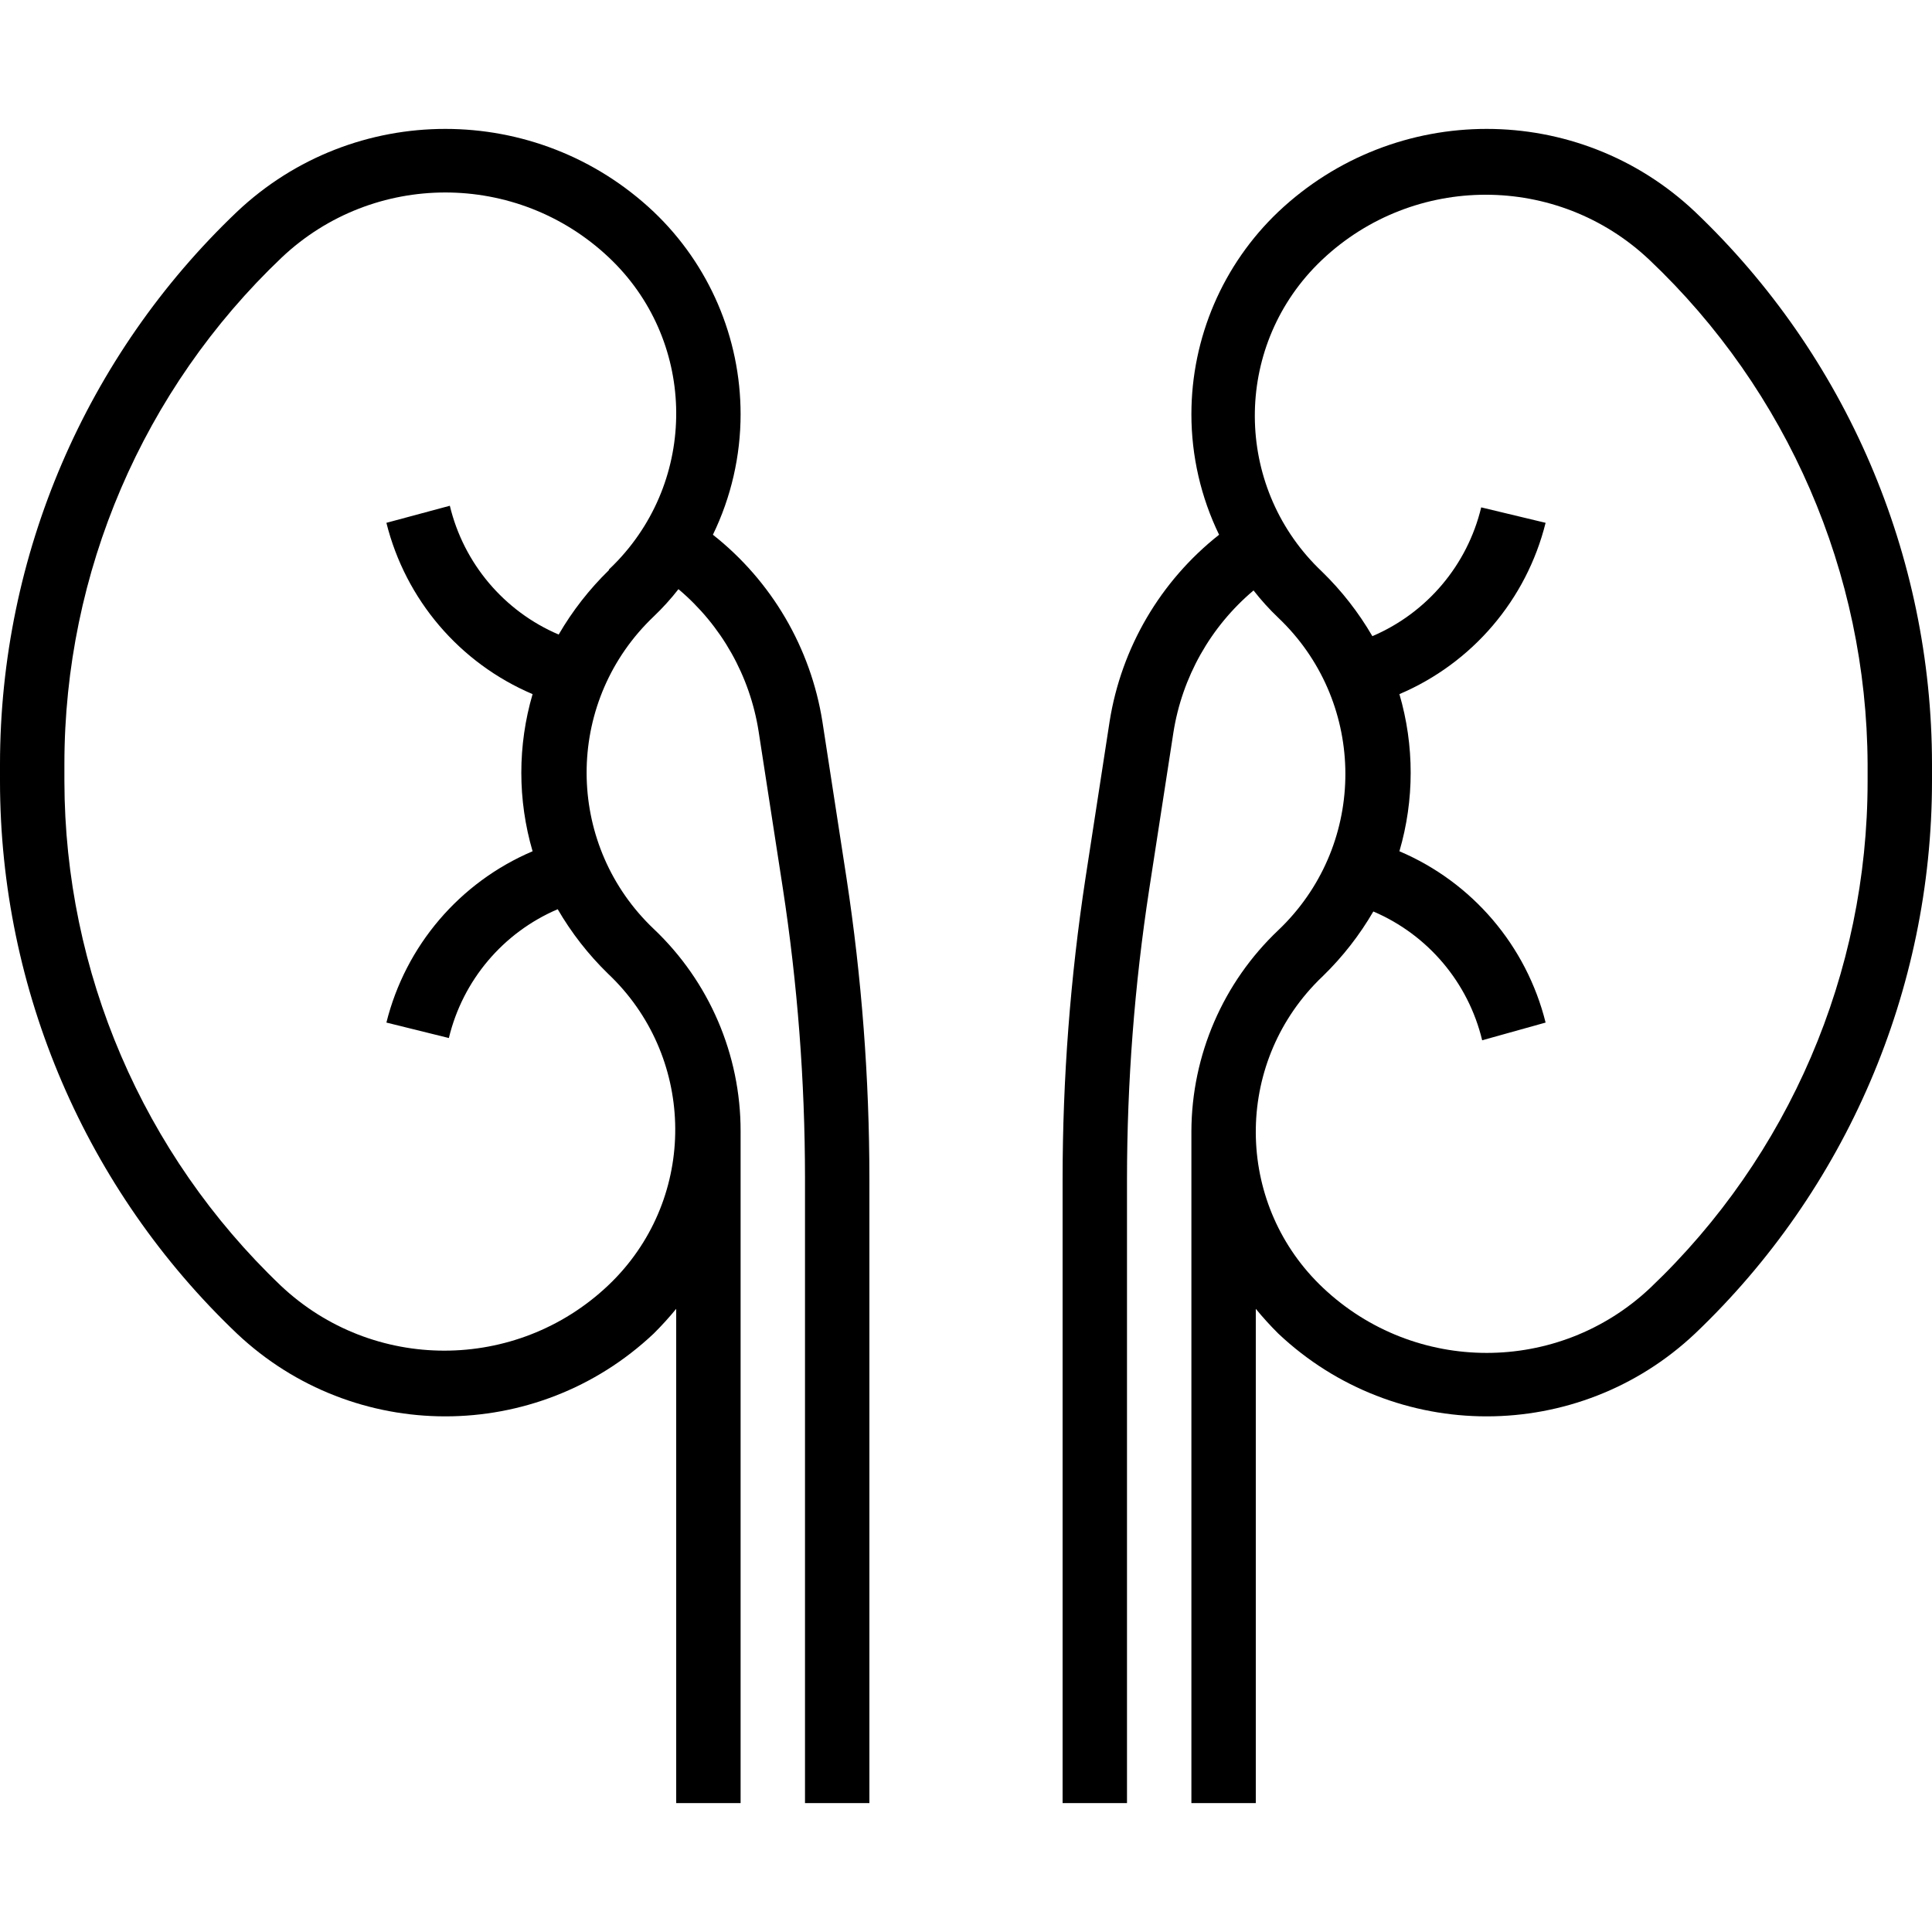
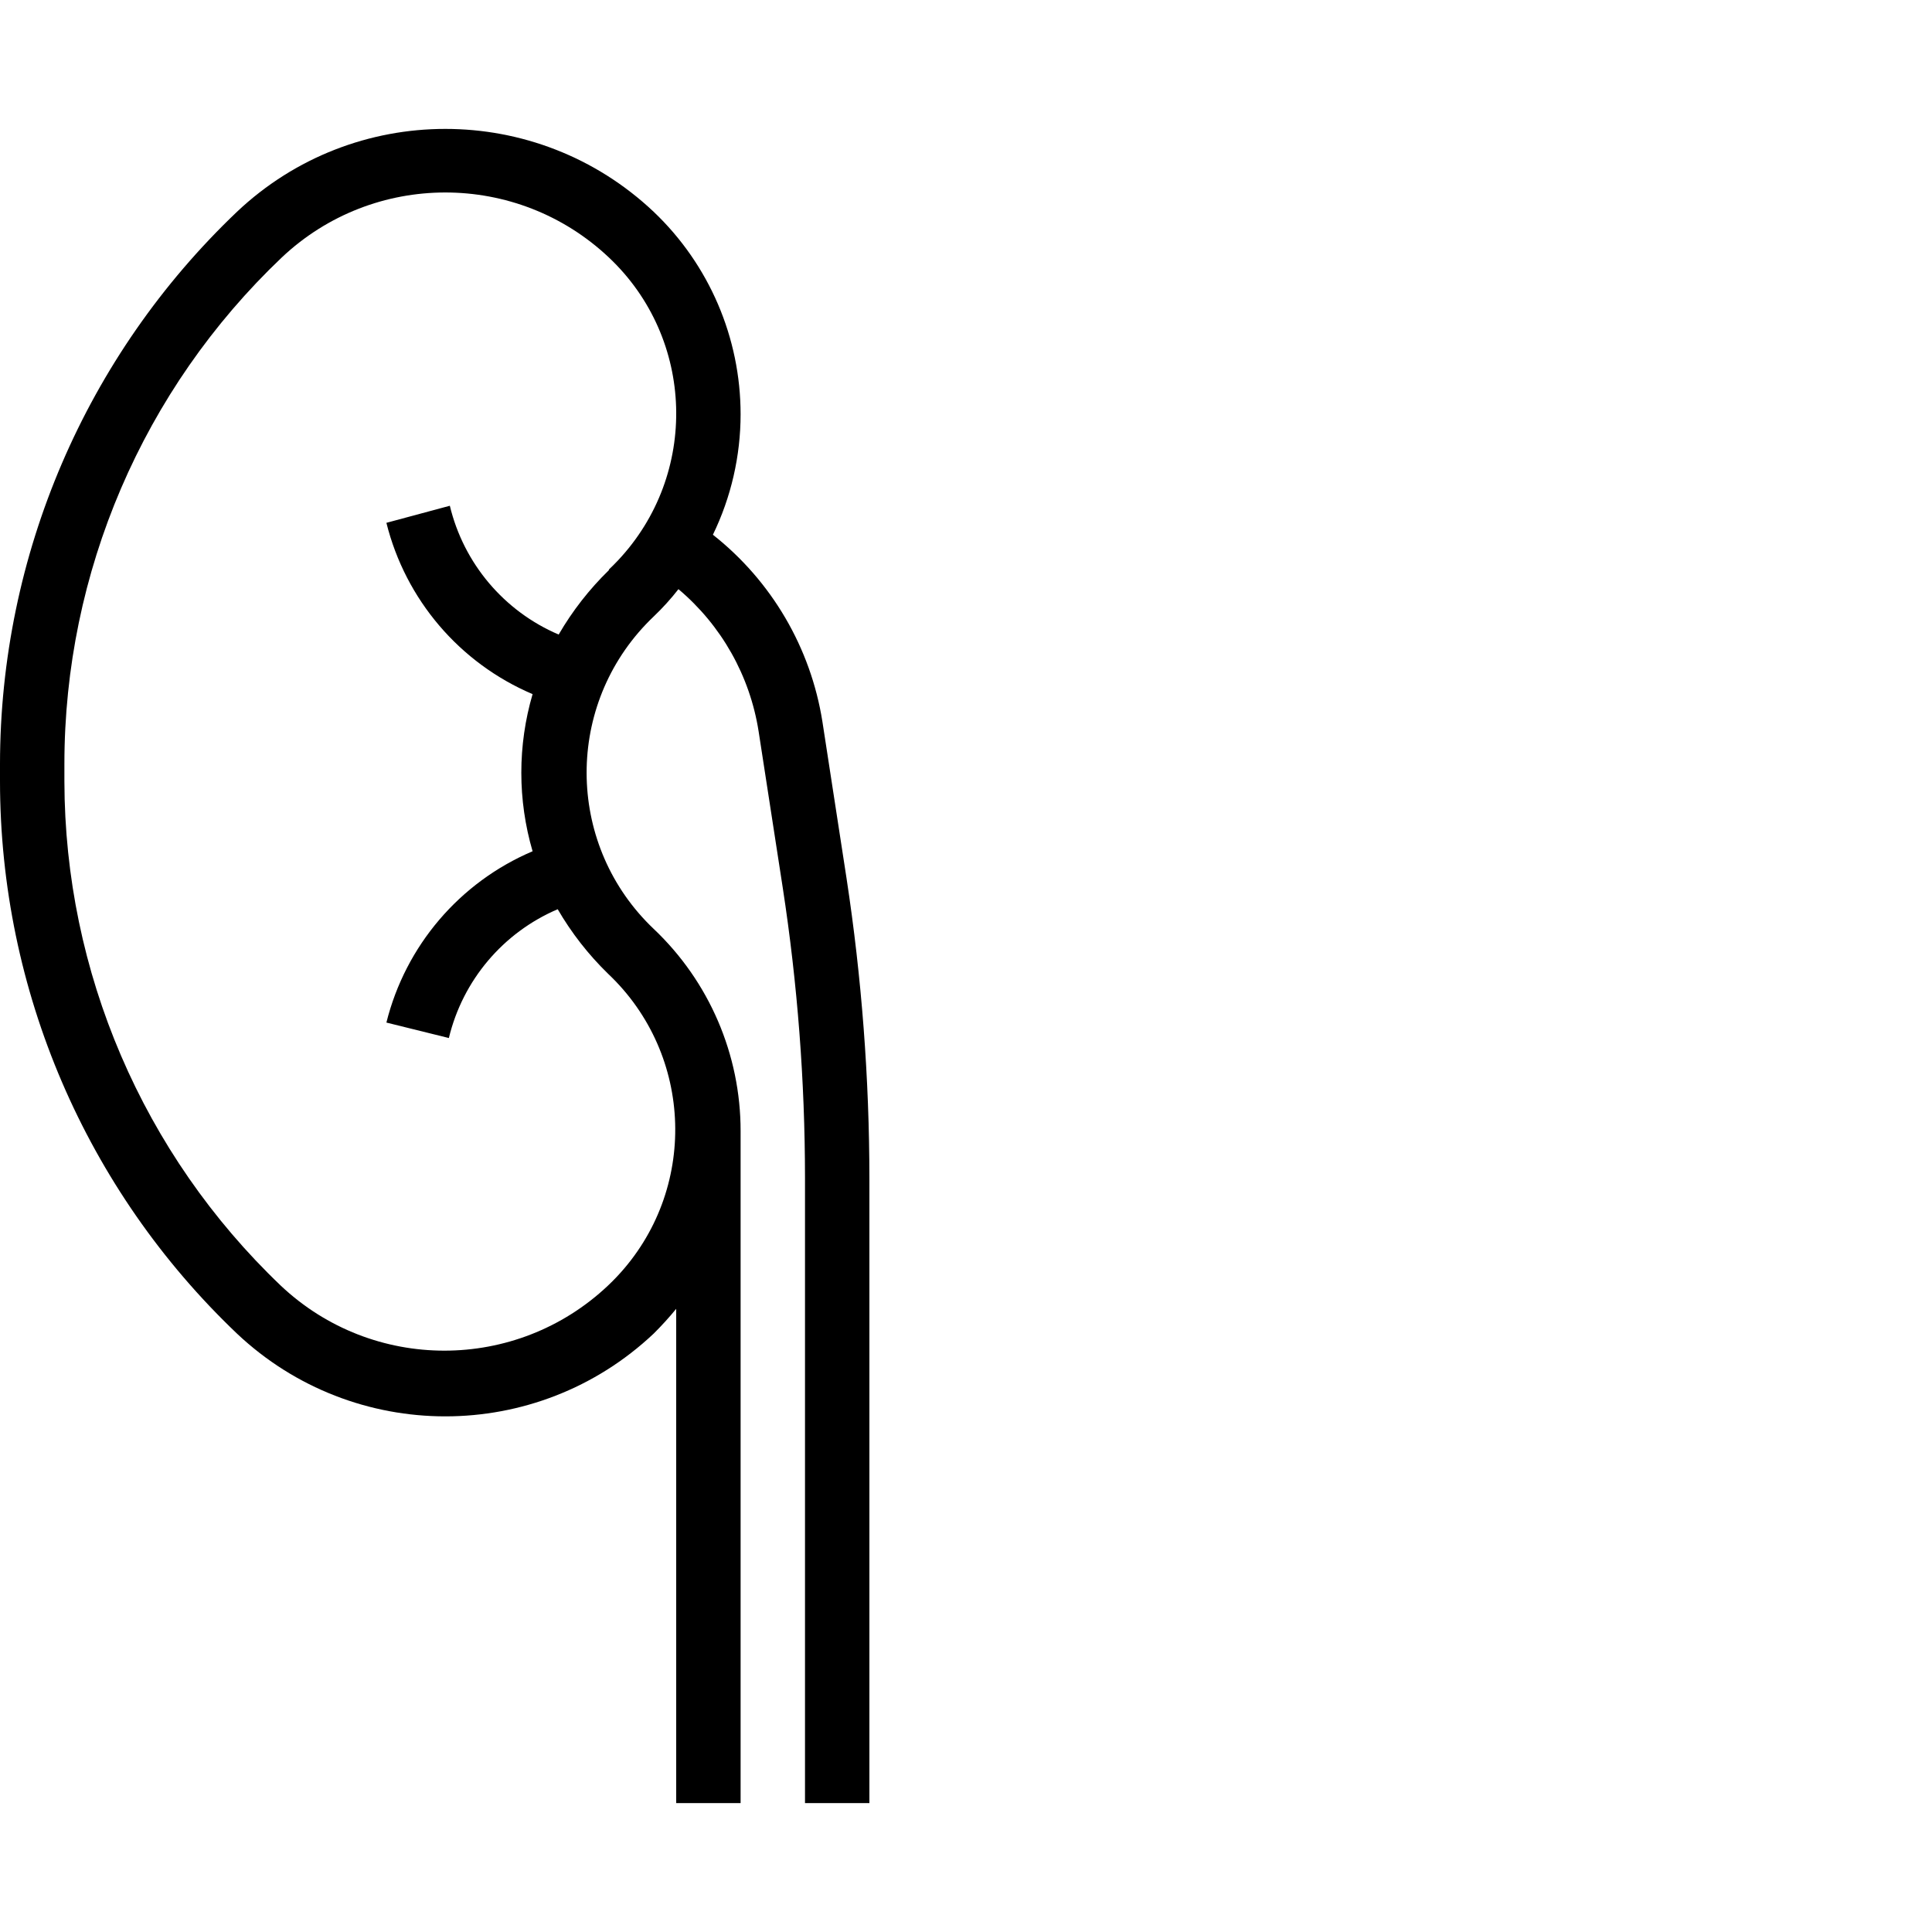
<svg xmlns="http://www.w3.org/2000/svg" id="Capa_1" x="0px" y="0px" viewBox="0 0 480 480" style="enable-background:new 0 0 480 480;" xml:space="preserve">
  <g>
    <g>
      <g>
        <path d="M204.32,179.254c-2.911-18.336-12.622-34.903-27.2-46.4c4.523-9.326,6.875-19.555,6.88-29.92 c-0.003-19.024-7.811-37.214-21.6-50.32c-29.048-27.45-74.472-27.45-103.52,0C21.315,88.37,0.036,137.952,0,189.814v4.32 c0.036,51.861,21.315,101.444,58.88,137.2c29.063,27.41,74.456,27.41,103.52,0c1.971-1.956,3.84-4.012,5.6-6.16v122.8h16v-160 c0-2.32,0-4.64,0-6.96c0.013-19.004-7.8-37.175-21.6-50.24c-21.429-20.359-22.295-54.235-1.936-75.664 c0.629-0.662,1.274-1.307,1.936-1.936c2.218-2.112,4.277-4.385,6.16-6.8c10.687,8.998,17.762,21.557,19.92,35.36l6,38.88 c3.66,23.826,5.505,47.895,5.52,72v155.36h16v-155.04c-0.009-25.014-1.908-49.992-5.68-74.72L204.32,179.254z M153.483,139.291 c-0.713,0.756-1.447,1.49-2.203,2.203v0.16c-4.867,4.742-9.065,10.125-12.48,16c-13.566-5.791-23.594-17.658-27.04-32L96,129.894 c4.758,19.1,18.206,34.858,36.32,42.56c-3.733,12.746-3.733,26.294,0,39.04c-18.114,7.702-31.562,23.46-36.32,42.56l15.52,3.84 c3.446-14.342,13.474-26.209,27.04-32c3.415,5.875,7.613,11.258,12.48,16c21.407,20.19,22.393,53.911,2.203,75.317 c-0.713,0.756-1.447,1.49-2.203,2.203c-22.813,21.538-58.467,21.538-81.28,0C35.507,286.731,16.087,241.477,16,194.134v-4.32 c-0.003-47.574,19.518-93.064,54-125.84c22.813-21.538,58.467-21.538,81.28,0C172.687,84.164,173.673,117.884,153.483,139.291z" />
-         <path d="M421.12,52.614c-29.048-27.45-74.472-27.45-103.52,0c-13.789,13.106-21.597,31.296-21.6,50.32 c0.005,10.365,2.357,20.594,6.88,29.92c-14.577,11.497-24.289,28.064-27.2,46.4l-6,38.96c-3.772,24.728-5.671,49.706-5.68,74.72 v155.04h16v-155.04c0.015-24.105,1.861-48.174,5.52-72l6-38.88c2.158-13.803,9.233-26.362,19.92-35.36 c1.883,2.415,3.942,4.688,6.16,6.8c21.429,20.359,22.295,54.235,1.936,75.664c-0.629,0.662-1.274,1.307-1.936,1.936 c-13.72,12.989-21.525,31.027-21.6,49.92c0,2.32,0,4.64,0,6.96v160h16v-122.8c1.76,2.148,3.629,4.204,5.6,6.16 c29.063,27.41,74.456,27.41,103.52,0c37.565-35.756,58.844-85.339,58.88-137.2v-4.32 C479.964,137.952,458.685,88.37,421.12,52.614z M464,194.134c0.003,47.574-19.518,93.064-54,125.84 c-22.813,21.538-58.467,21.538-81.28,0c-21.407-20.19-22.393-53.911-2.203-75.317c0.713-0.756,1.447-1.49,2.203-2.203 c4.867-4.742,9.065-10.125,12.48-16c13.566,5.791,23.594,17.658,27.04,32l15.76-4.4c-4.758-19.1-18.206-34.858-36.32-42.56 c3.733-12.746,3.733-26.294,0-39.04c18.114-7.702,31.562-23.46,36.32-42.56l-16-3.84c-3.446,14.342-13.474,26.209-27.04,32 c-3.415-5.875-7.613-11.258-12.48-16c-21.407-20.19-22.393-53.911-2.203-75.317c0.713-0.756,1.447-1.49,2.203-2.203 c22.813-21.538,58.467-21.538,81.28,0c34.43,32.6,54.028,77.865,54.24,125.28V194.134z" />
      </g>
    </g>
  </g>
  <g> </g>
  <g> </g>
  <g> </g>
  <g> </g>
  <g> </g>
  <g> </g>
  <g> </g>
  <g> </g>
  <g> </g>
  <g> </g>
  <g> </g>
  <g> </g>
  <g> </g>
  <g> </g>
  <g> </g>
</svg>